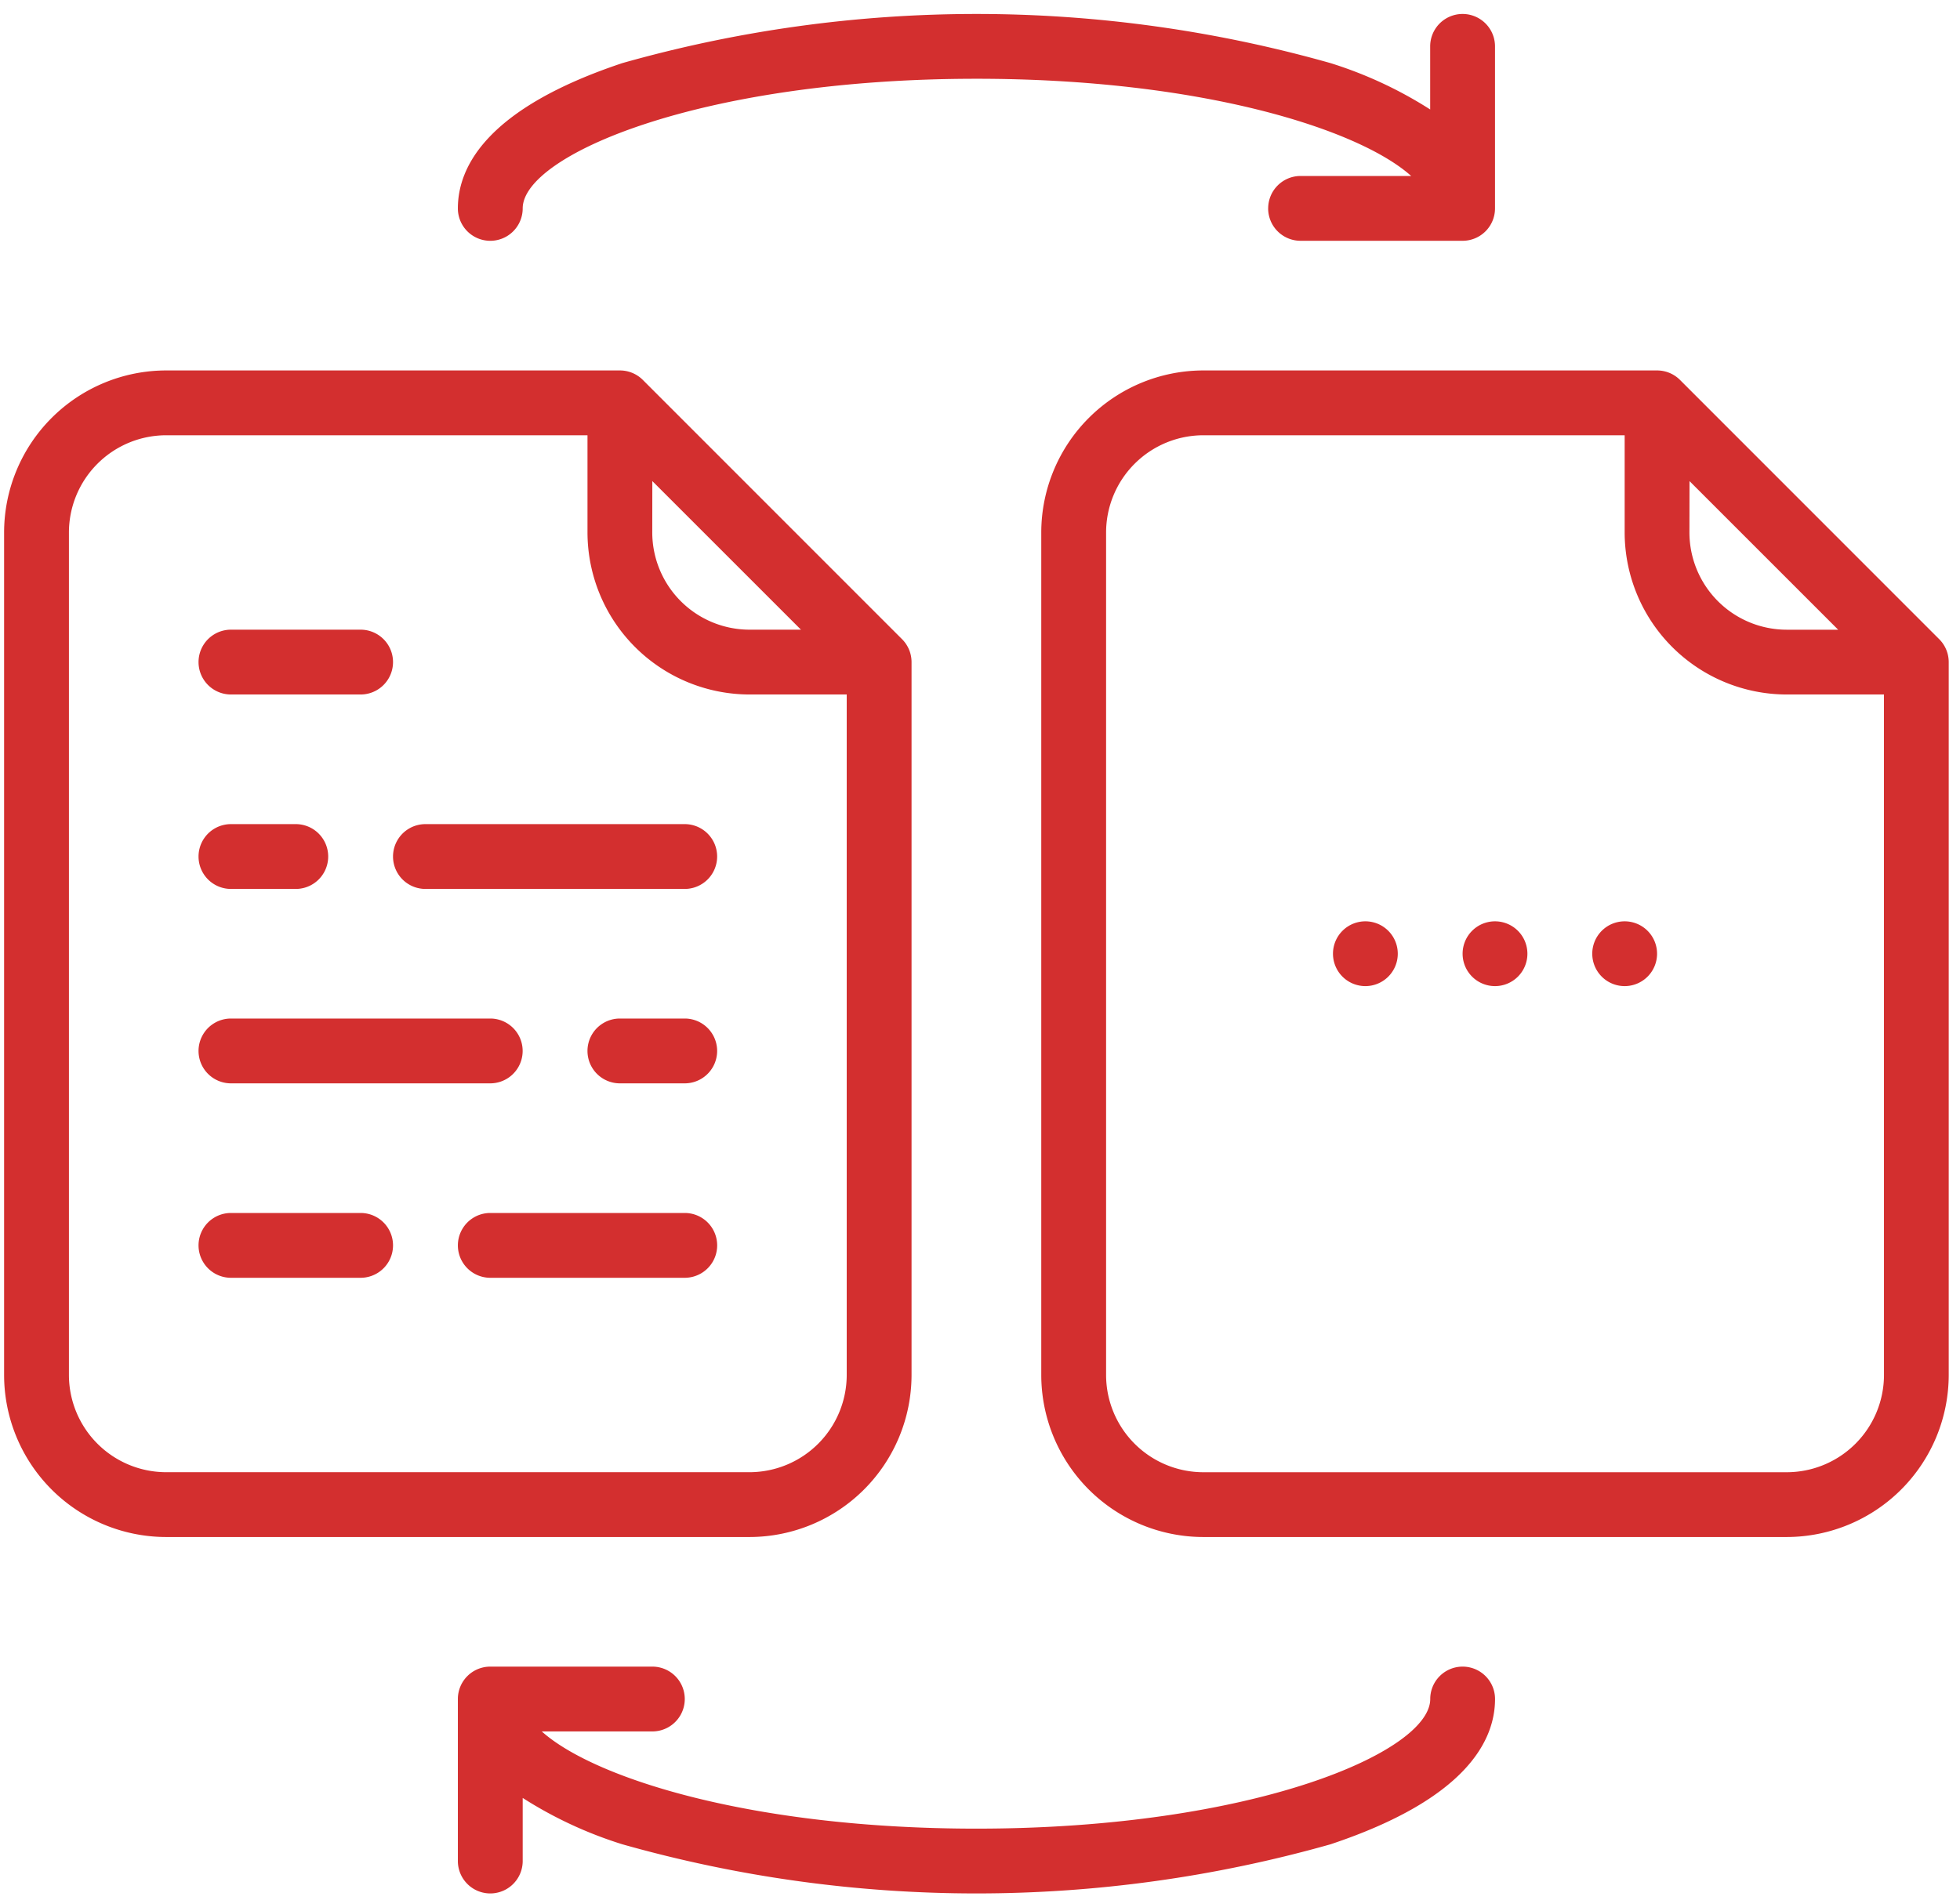
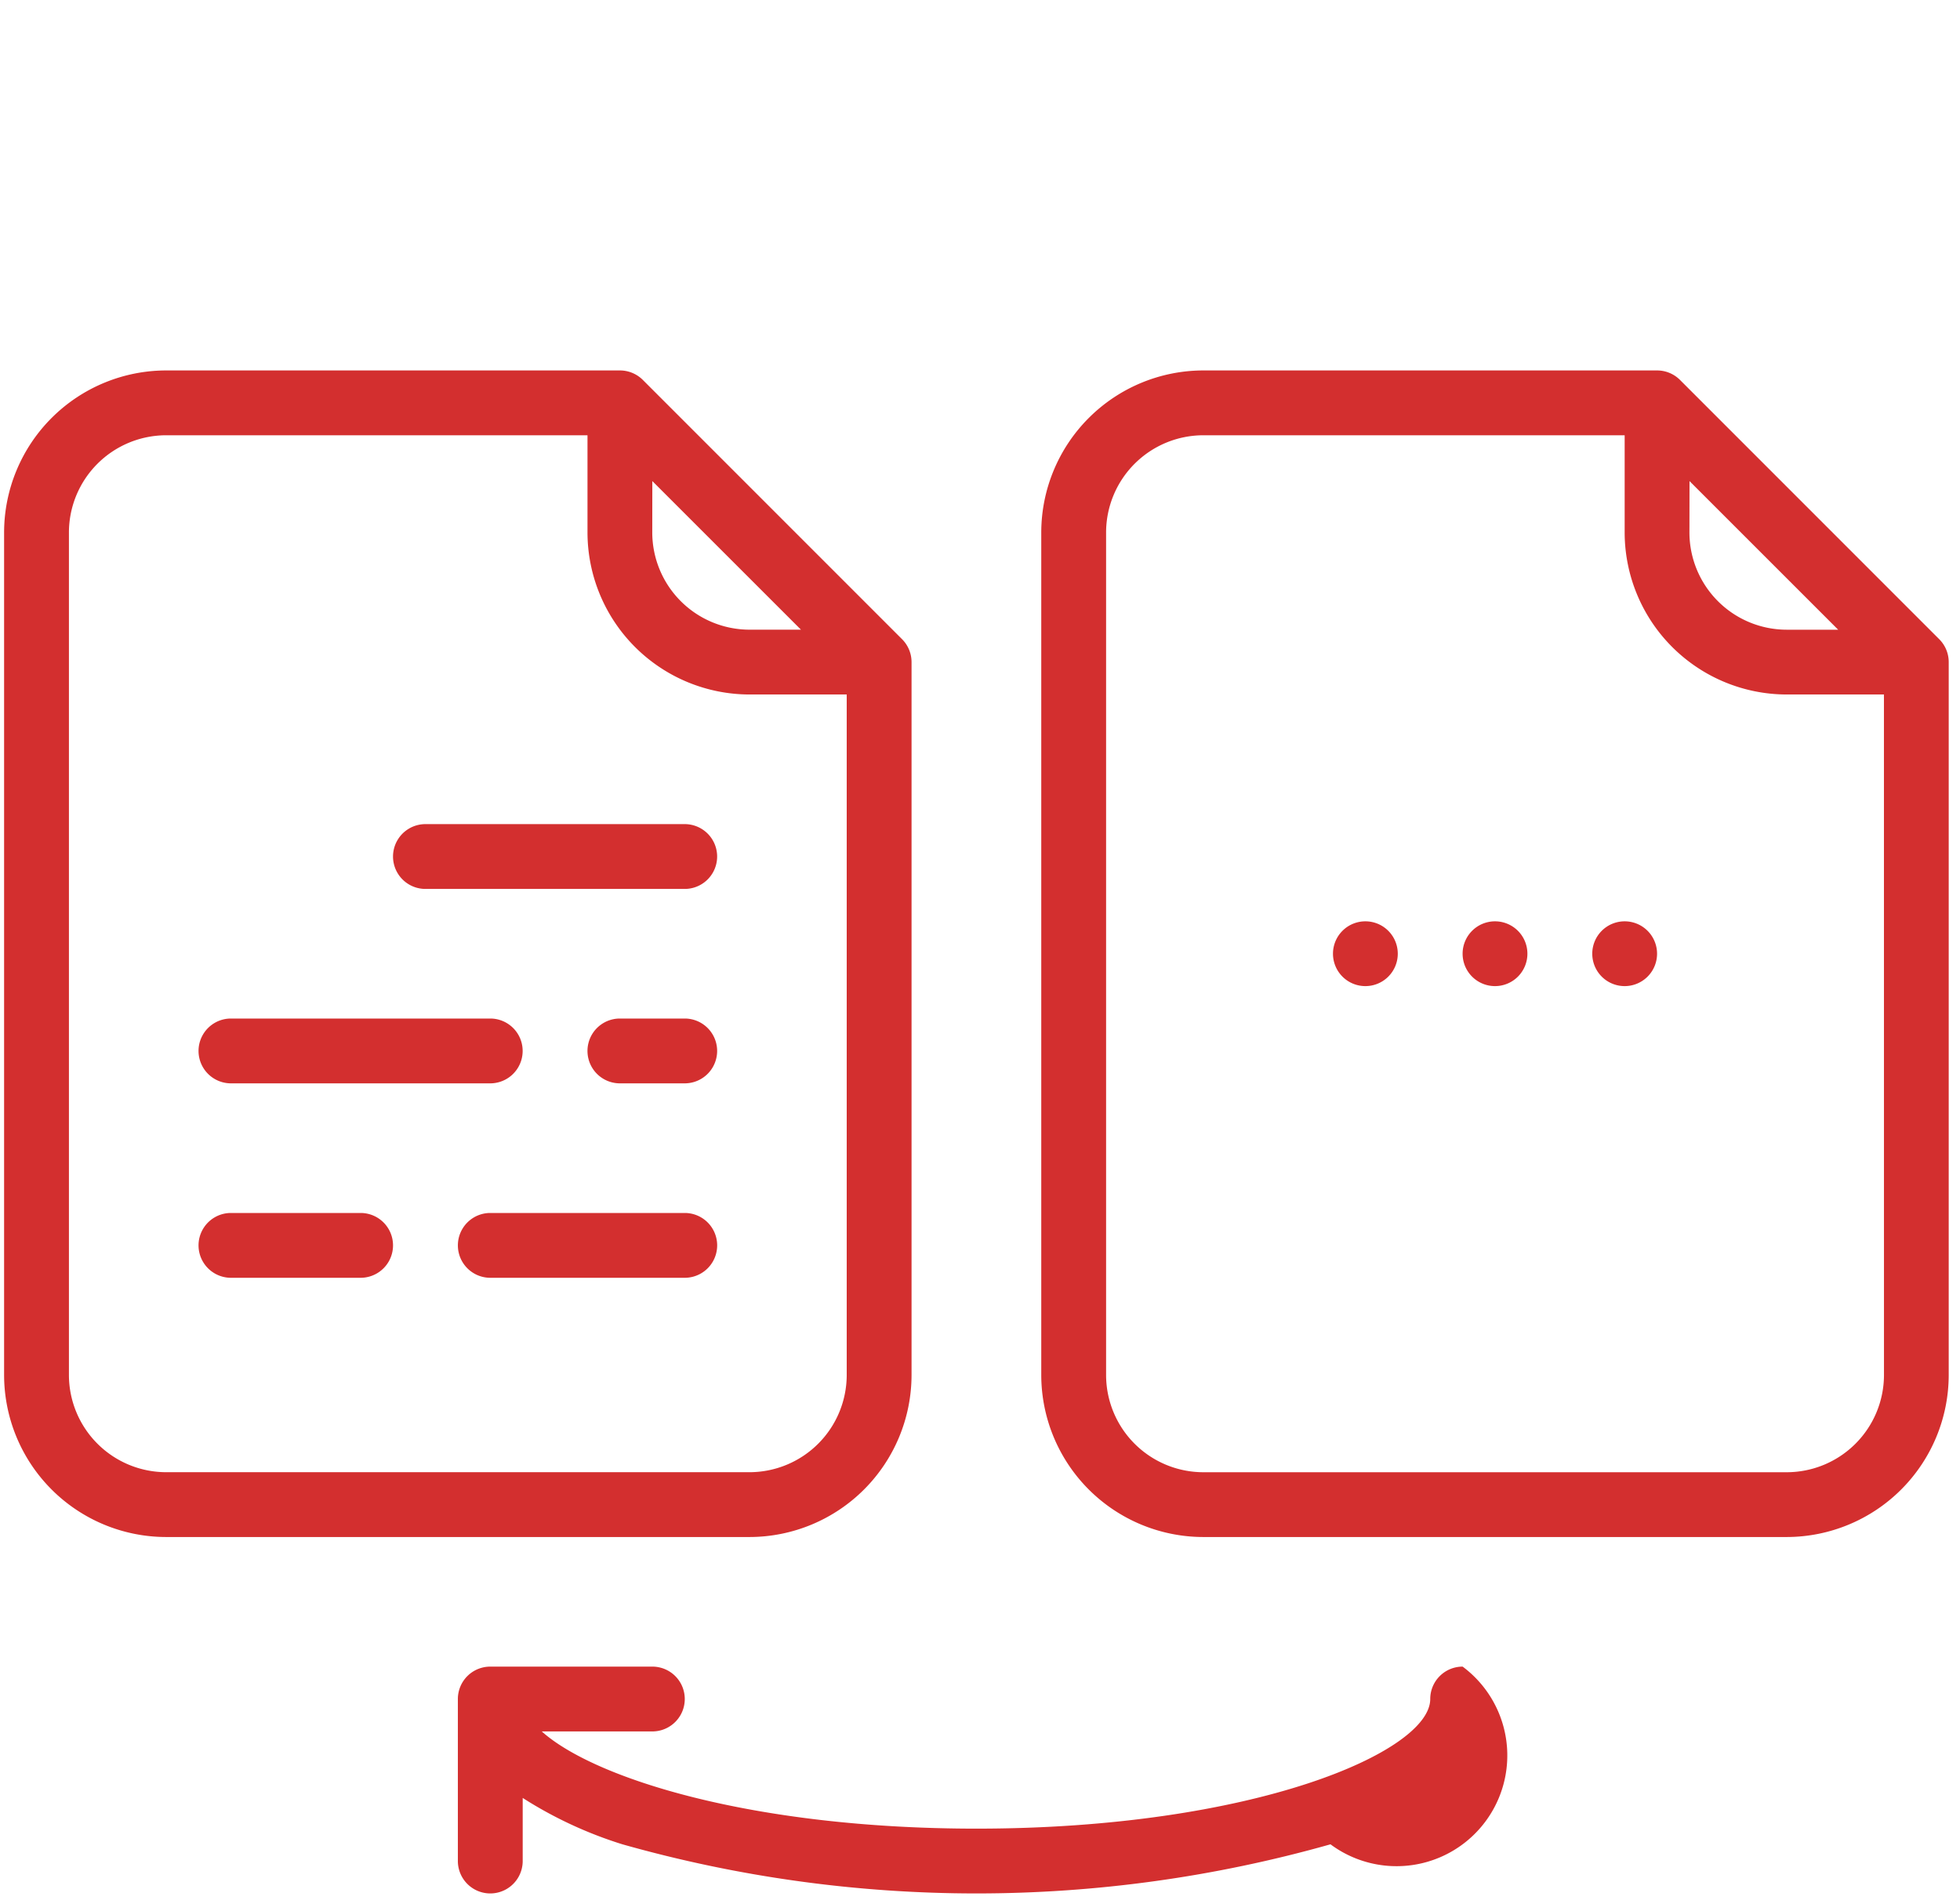
<svg xmlns="http://www.w3.org/2000/svg" width="66" height="64" viewBox="0 0 66 64">
  <defs>
    <clipPath id="clip-path">
      <rect id="Rectangle_1413" data-name="Rectangle 1413" width="66" height="64" transform="translate(-0.138 -0.332)" fill="#d32f2f" />
    </clipPath>
  </defs>
  <g id="Group_8164" data-name="Group 8164" transform="translate(641.138 -127.523)">
    <g id="Group_943" data-name="Group 943" transform="translate(-641 127.855)" clip-path="url(#clip-path)">
      <path id="Path_1025" data-name="Path 1025" d="M5.457,127.291H25.1a5.463,5.463,0,0,0,5.457-5.457V97.823a1.091,1.091,0,0,0-.32-.772L21.509,88.32a1.091,1.091,0,0,0-.772-.32H5.457A5.463,5.463,0,0,0,0,93.457v28.377a5.463,5.463,0,0,0,5.457,5.457M21.828,91.726l5.005,5.005H25.1a3.278,3.278,0,0,1-3.274-3.274ZM2.183,93.457a3.278,3.278,0,0,1,3.274-3.274H19.645v3.274A5.463,5.463,0,0,0,25.1,98.914h3.274v22.92a3.278,3.278,0,0,1-3.274,3.274H5.457a3.278,3.278,0,0,1-3.274-3.274Z" transform="translate(0 -75.855)" fill="#d32f2f" />
      <path id="Path_1026" data-name="Path 1026" d="M277.509,88.32a1.091,1.091,0,0,0-.772-.32h-15.28A5.463,5.463,0,0,0,256,93.457v28.377a5.463,5.463,0,0,0,5.457,5.457H281.1a5.463,5.463,0,0,0,5.457-5.457V97.823a1.091,1.091,0,0,0-.32-.772Zm.32,3.407,5.005,5.005H281.1a3.278,3.278,0,0,1-3.274-3.274Zm6.548,30.108a3.278,3.278,0,0,1-3.274,3.274H261.457a3.278,3.278,0,0,1-3.274-3.274V93.457a3.278,3.278,0,0,1,3.274-3.274h14.188v3.274a5.463,5.463,0,0,0,5.457,5.457h3.274Z" transform="translate(-221.075 -75.855)" fill="#d32f2f" />
      <path id="Path_1027" data-name="Path 1027" d="M329.091,224A1.091,1.091,0,1,1,328,225.091,1.091,1.091,0,0,1,329.091,224" transform="translate(-283.252 -193.301)" fill="#d32f2f" />
      <path id="Path_1028" data-name="Path 1028" d="M361.091,224A1.091,1.091,0,1,1,360,225.091,1.091,1.091,0,0,1,361.091,224" transform="translate(-310.887 -193.301)" fill="#d32f2f" />
      <path id="Path_1029" data-name="Path 1029" d="M393.091,224A1.091,1.091,0,1,1,392,225.091,1.091,1.091,0,0,1,393.091,224" transform="translate(-338.521 -193.301)" fill="#d32f2f" />
-       <path id="Path_1030" data-name="Path 1030" d="M139.285,6.548a1.091,1.091,0,0,0,1.091,1.091h5.457a1.091,1.091,0,0,0,1.091-1.091V1.091a1.091,1.091,0,0,0-2.183,0V3.216a13.925,13.925,0,0,0-3.358-1.562,43.781,43.781,0,0,0-23.843,0C112.961,3.181,112,5.158,112,6.548a1.091,1.091,0,1,0,2.183,0c0-1.78,5.952-4.366,15.28-4.366,7.535,0,12.867,1.687,14.638,3.274h-3.724a1.091,1.091,0,0,0-1.091,1.091" transform="translate(-96.72 0.139)" fill="#d32f2f" />
-       <path id="Path_1031" data-name="Path 1031" d="M145.834,408a1.091,1.091,0,0,0-1.091,1.091c0,1.78-5.952,4.366-15.28,4.366-7.535,0-12.867-1.687-14.638-3.274h3.724a1.091,1.091,0,1,0,0-2.183h-5.457A1.091,1.091,0,0,0,112,409.091v5.457a1.091,1.091,0,1,0,2.183,0v-2.125a13.924,13.924,0,0,0,3.358,1.562,43.78,43.78,0,0,0,23.843,0c4.58-1.527,5.541-3.5,5.541-4.894A1.091,1.091,0,0,0,145.834,408" transform="translate(-96.72 -352.199)" fill="#d32f2f" />
+       <path id="Path_1031" data-name="Path 1031" d="M145.834,408a1.091,1.091,0,0,0-1.091,1.091c0,1.78-5.952,4.366-15.28,4.366-7.535,0-12.867-1.687-14.638-3.274h3.724a1.091,1.091,0,1,0,0-2.183h-5.457A1.091,1.091,0,0,0,112,409.091v5.457a1.091,1.091,0,1,0,2.183,0v-2.125a13.924,13.924,0,0,0,3.358,1.562,43.78,43.78,0,0,0,23.843,0A1.091,1.091,0,0,0,145.834,408" transform="translate(-96.72 -352.199)" fill="#d32f2f" />
      <path id="Path_1032" data-name="Path 1032" d="M97.091,202.183h8.731a1.091,1.091,0,1,0,0-2.183H97.091a1.091,1.091,0,1,0,0,2.183" transform="translate(-82.903 -172.575)" fill="#d32f2f" />
      <path id="Path_1033" data-name="Path 1033" d="M49.091,250.183h8.731a1.091,1.091,0,0,0,0-2.183H49.091a1.091,1.091,0,1,0,0,2.183" transform="translate(-41.452 -214.027)" fill="#d32f2f" />
      <path id="Path_1034" data-name="Path 1034" d="M119.64,296h-6.548a1.091,1.091,0,1,0,0,2.183h6.548a1.091,1.091,0,1,0,0-2.183" transform="translate(-96.72 -255.478)" fill="#d32f2f" />
-       <path id="Path_1035" data-name="Path 1035" d="M49.091,202.183h2.183a1.091,1.091,0,1,0,0-2.183H49.091a1.091,1.091,0,1,0,0,2.183" transform="translate(-41.452 -172.575)" fill="#d32f2f" />
      <path id="Path_1036" data-name="Path 1036" d="M147.274,248h-2.183a1.091,1.091,0,1,0,0,2.183h2.183a1.091,1.091,0,0,0,0-2.183" transform="translate(-124.355 -214.027)" fill="#d32f2f" />
      <path id="Path_1037" data-name="Path 1037" d="M49.091,298.183h4.366a1.091,1.091,0,1,0,0-2.183H49.091a1.091,1.091,0,1,0,0,2.183" transform="translate(-41.452 -255.478)" fill="#d32f2f" />
-       <path id="Path_1038" data-name="Path 1038" d="M49.091,154.183h4.366a1.091,1.091,0,1,0,0-2.183H49.091a1.091,1.091,0,1,0,0,2.183" transform="translate(-41.452 -131.124)" fill="#d32f2f" />
    </g>
  </g>
</svg>